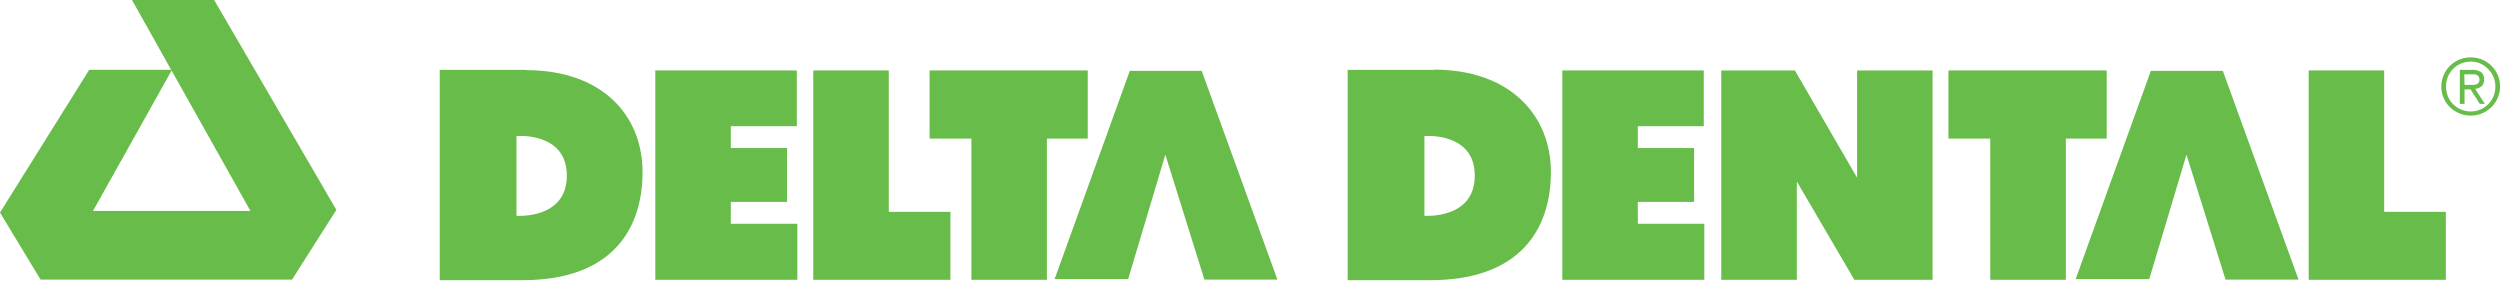
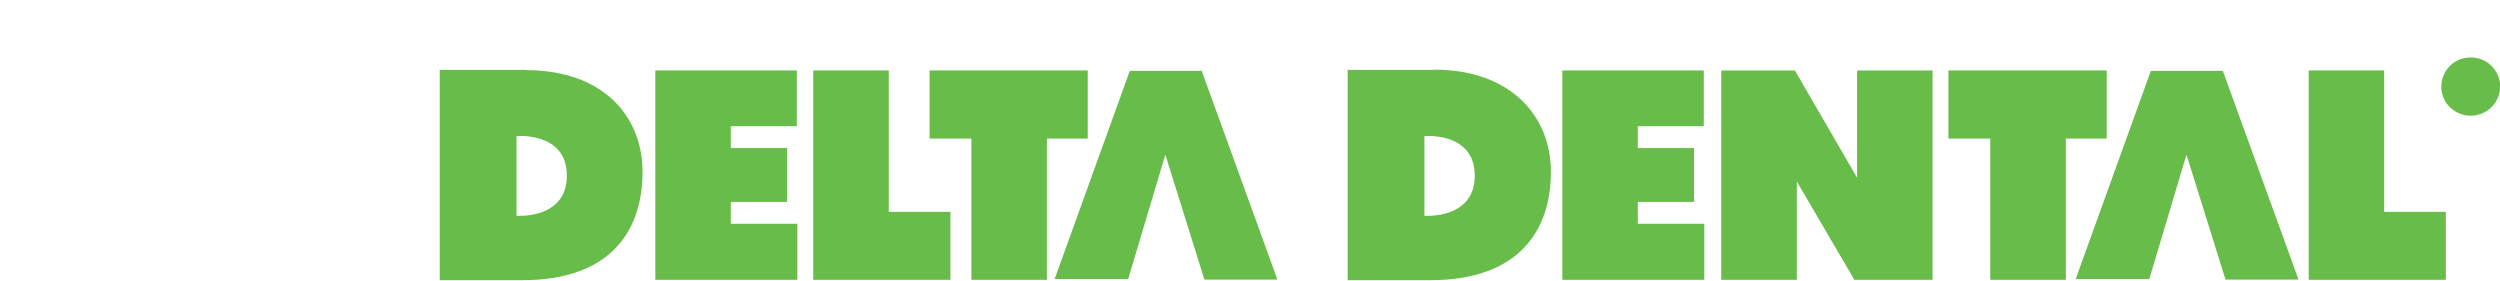
<svg xmlns="http://www.w3.org/2000/svg" viewBox="0 0 332.82 37.37">
  <defs>
    <style>.a{fill:#68bc49;}</style>
  </defs>
-   <polygon class="a" points="28.51 0 17.57 0 33.34 28.08 12.38 28.08 22.9 9.29 11.88 9.29 0 28.3 5.4 37.22 38.88 37.22 44.78 27.94 28.51 0" />
  <path class="a" d="M91.74,37.29c0,5.83-6.7,5.33-6.7,5.33V32s6.7-.58,6.7,5.25m-5.4-14.06H74.82v28h11c12,0,16-6.84,16-14.4S96.42,23.23,86.34,23.23" transform="translate(-16.28 -13.89)" />
  <path class="a" d="M212.61,37.29c0,5.83-6.7,5.33-6.7,5.33V32s6.7-.58,6.7,5.25m-5.4-14.06H195.69v28h11c12,0,16.06-6.84,16.06-14.4s-5.47-13.63-15.55-13.63" transform="translate(-16.28 -13.89)" />
  <polygon class="a" points="126.53 28.2 118.32 28.2 118.32 9.38 108.27 9.38 108.27 37.25 110.64 37.25 118.32 37.25 126.53 37.25 126.53 28.2" />
  <polygon class="a" points="325.61 28.2 317.4 28.2 317.4 9.38 307.35 9.38 307.35 37.25 309.72 37.25 317.4 37.25 325.61 37.25 325.61 28.2" />
  <polygon class="a" points="144.81 18.45 144.81 9.38 139.37 9.38 129.32 9.38 123.75 9.38 123.75 18.45 129.32 18.45 129.32 37.25 139.37 37.25 139.37 18.45 144.81 18.45" />
  <polygon class="a" points="280.46 18.45 280.46 9.38 275.02 9.38 264.96 9.38 259.39 9.38 259.39 18.45 264.96 18.45 264.96 37.25 275.02 37.25 275.02 18.45 280.46 18.45" />
  <polygon class="a" points="97.29 29.79 97.29 26.88 104.78 26.88 104.78 19.71 97.29 19.71 97.29 16.8 106.08 16.8 106.08 9.38 97.29 9.38 90.05 9.38 87.24 9.38 87.24 37.25 90.55 37.25 97.29 37.25 106.15 37.25 106.15 29.79 97.29 29.79" />
  <polygon class="a" points="218.04 29.79 218.04 26.88 225.53 26.88 225.53 19.71 218.04 19.71 218.04 16.8 226.82 16.8 226.82 9.38 218.04 9.38 210.79 9.38 207.99 9.38 207.99 37.25 211.3 37.25 218.04 37.25 226.89 37.25 226.89 29.79 218.04 29.79" />
  <polygon class="a" points="160.34 37.22 170.06 37.22 159.98 9.43 150.41 9.43 140.4 37.15 150.19 37.15 155.14 20.59 160.34 37.22" />
  <polygon class="a" points="296.28 37.22 306 37.22 295.92 9.43 286.34 9.43 276.33 37.15 286.13 37.15 291.08 20.59 296.28 37.22" />
  <polygon class="a" points="246.87 37.25 257.28 37.25 257.28 9.38 247.23 9.38 247.23 23.66 238.95 9.38 229.15 9.38 229.15 37.25 239.21 37.25 239.21 24.17 246.87 37.25" />
-   <path class="a" d="M342.17,26.73a3.29,3.29,0,0,0,4.31,1.74,3.28,3.28,0,0,0,1.75-1.76,3.37,3.37,0,0,0,.25-1.32,3.22,3.22,0,0,0-1-2.35,3.37,3.37,0,0,0-1-.69,3.34,3.34,0,0,0-2.56,0,3.22,3.22,0,0,0-1.75,1.75,3.37,3.37,0,0,0-.25,1.32,3.27,3.27,0,0,0,.25,1.3m-.56-2.84a3.68,3.68,0,0,1,.84-1.24,4.06,4.06,0,0,1,1.24-.82,4,4,0,0,1,1.51-.29,4.06,4.06,0,0,1,1.51.29,3.89,3.89,0,0,1,1.24.82,3.74,3.74,0,0,1,.84,1.22,3.66,3.66,0,0,1,.32,1.52,3.8,3.8,0,0,1-.32,1.55,3.68,3.68,0,0,1-.84,1.23,3.92,3.92,0,0,1-2.75,1.12,3.8,3.8,0,0,1-1.51-.3,4,4,0,0,1-1.24-.81,3.6,3.6,0,0,1-.84-1.22,3.71,3.71,0,0,1-.32-1.53,3.76,3.76,0,0,1,.32-1.54m2.77,1.31h.77l.45,0a1.24,1.24,0,0,0,.39-.09.64.64,0,0,0,.27-.22.77.77,0,0,0,.1-.41.65.65,0,0,0-.09-.37.56.56,0,0,0-.24-.22.8.8,0,0,0-.32-.09,2.3,2.3,0,0,0-.36,0h-1Zm-.63-2h1.65a2,2,0,0,1,1.2.31,1.22,1.22,0,0,1,.38,1,1.07,1.07,0,0,1-.34.88,1.58,1.58,0,0,1-.85.34l1.3,2h-.68l-1.23-1.93h-.8v1.93h-.63Z" transform="translate(-16.28 -13.89)" />
+   <path class="a" d="M342.17,26.73m-.56-2.84a3.68,3.68,0,0,1,.84-1.24,4.06,4.06,0,0,1,1.24-.82,4,4,0,0,1,1.51-.29,4.06,4.06,0,0,1,1.51.29,3.89,3.89,0,0,1,1.24.82,3.74,3.74,0,0,1,.84,1.22,3.66,3.66,0,0,1,.32,1.52,3.8,3.8,0,0,1-.32,1.55,3.68,3.68,0,0,1-.84,1.23,3.92,3.92,0,0,1-2.75,1.12,3.8,3.8,0,0,1-1.51-.3,4,4,0,0,1-1.24-.81,3.6,3.6,0,0,1-.84-1.22,3.71,3.71,0,0,1-.32-1.53,3.76,3.76,0,0,1,.32-1.54m2.77,1.31h.77l.45,0a1.24,1.24,0,0,0,.39-.09.64.64,0,0,0,.27-.22.77.77,0,0,0,.1-.41.65.65,0,0,0-.09-.37.56.56,0,0,0-.24-.22.8.8,0,0,0-.32-.09,2.3,2.3,0,0,0-.36,0h-1Zm-.63-2h1.65a2,2,0,0,1,1.2.31,1.22,1.22,0,0,1,.38,1,1.07,1.07,0,0,1-.34.88,1.58,1.58,0,0,1-.85.34l1.3,2h-.68l-1.23-1.93h-.8v1.93h-.63Z" transform="translate(-16.28 -13.89)" />
</svg>